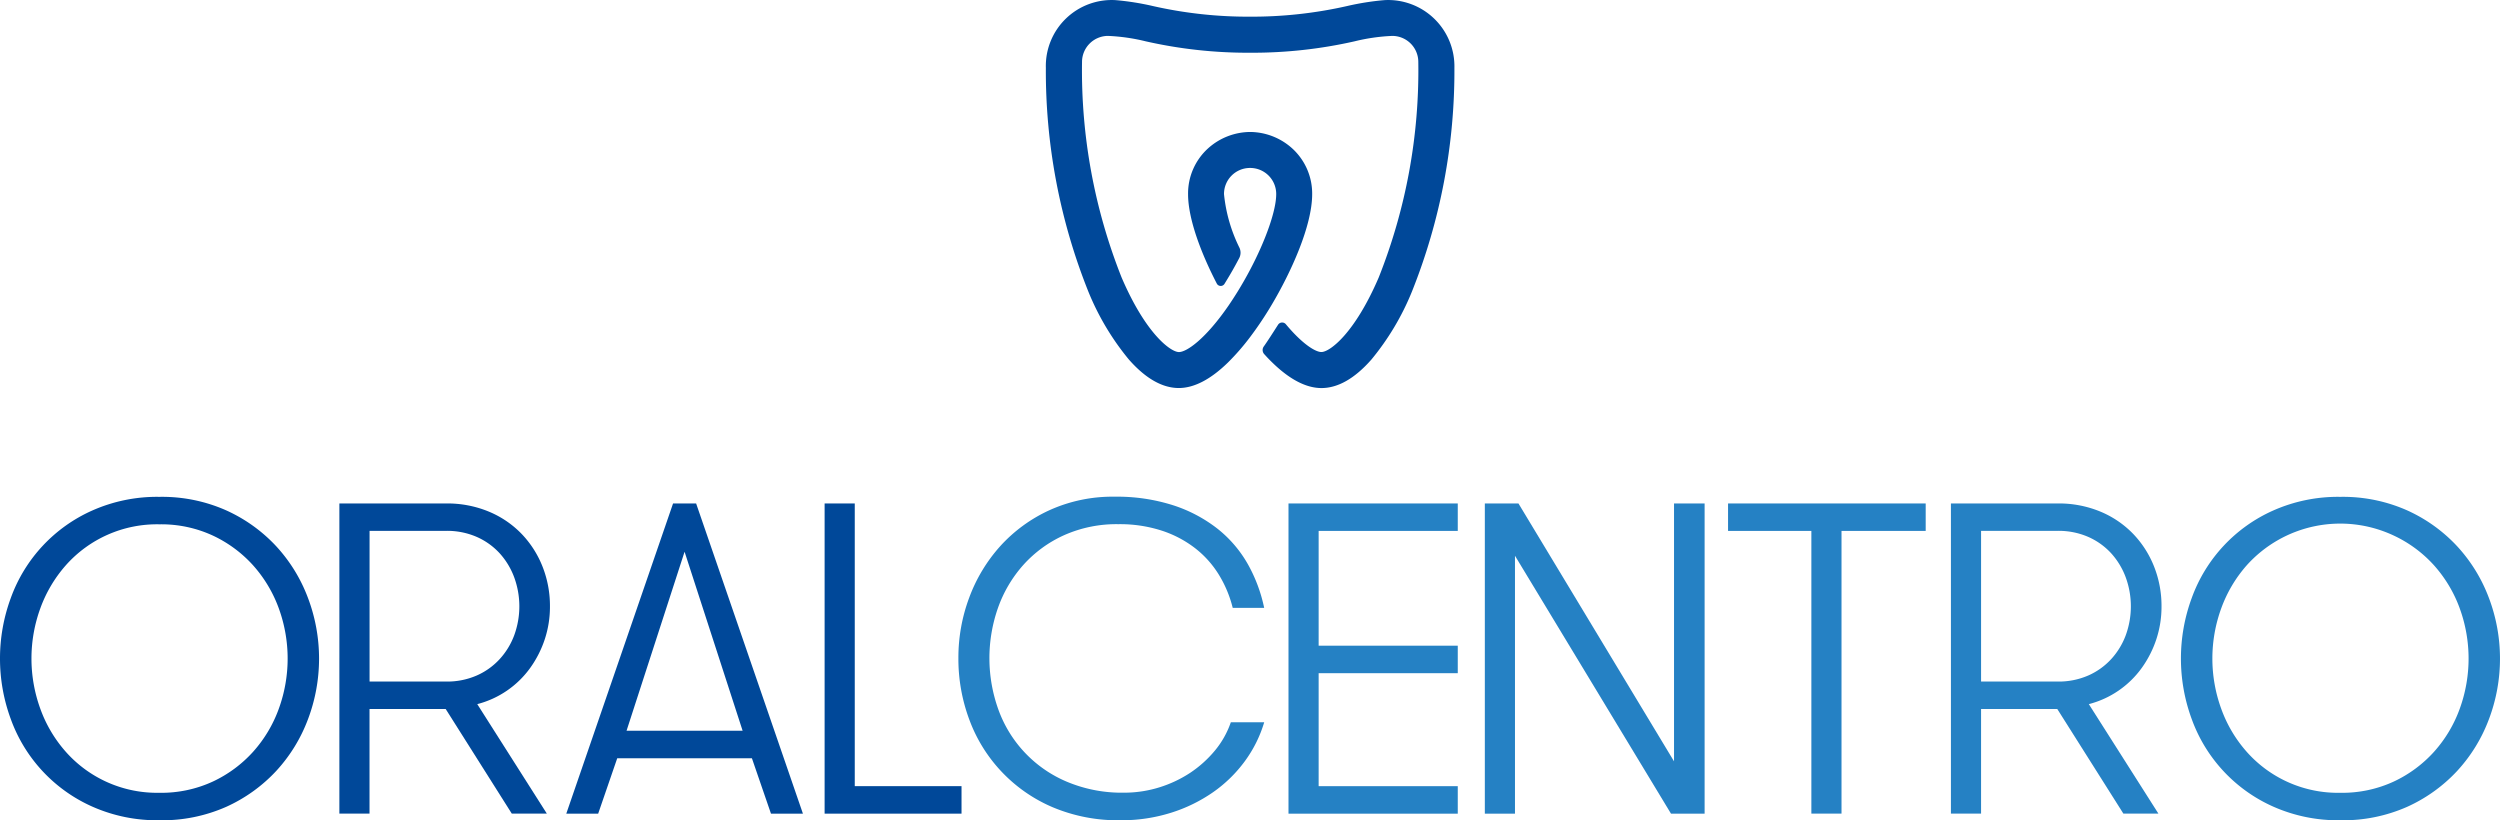
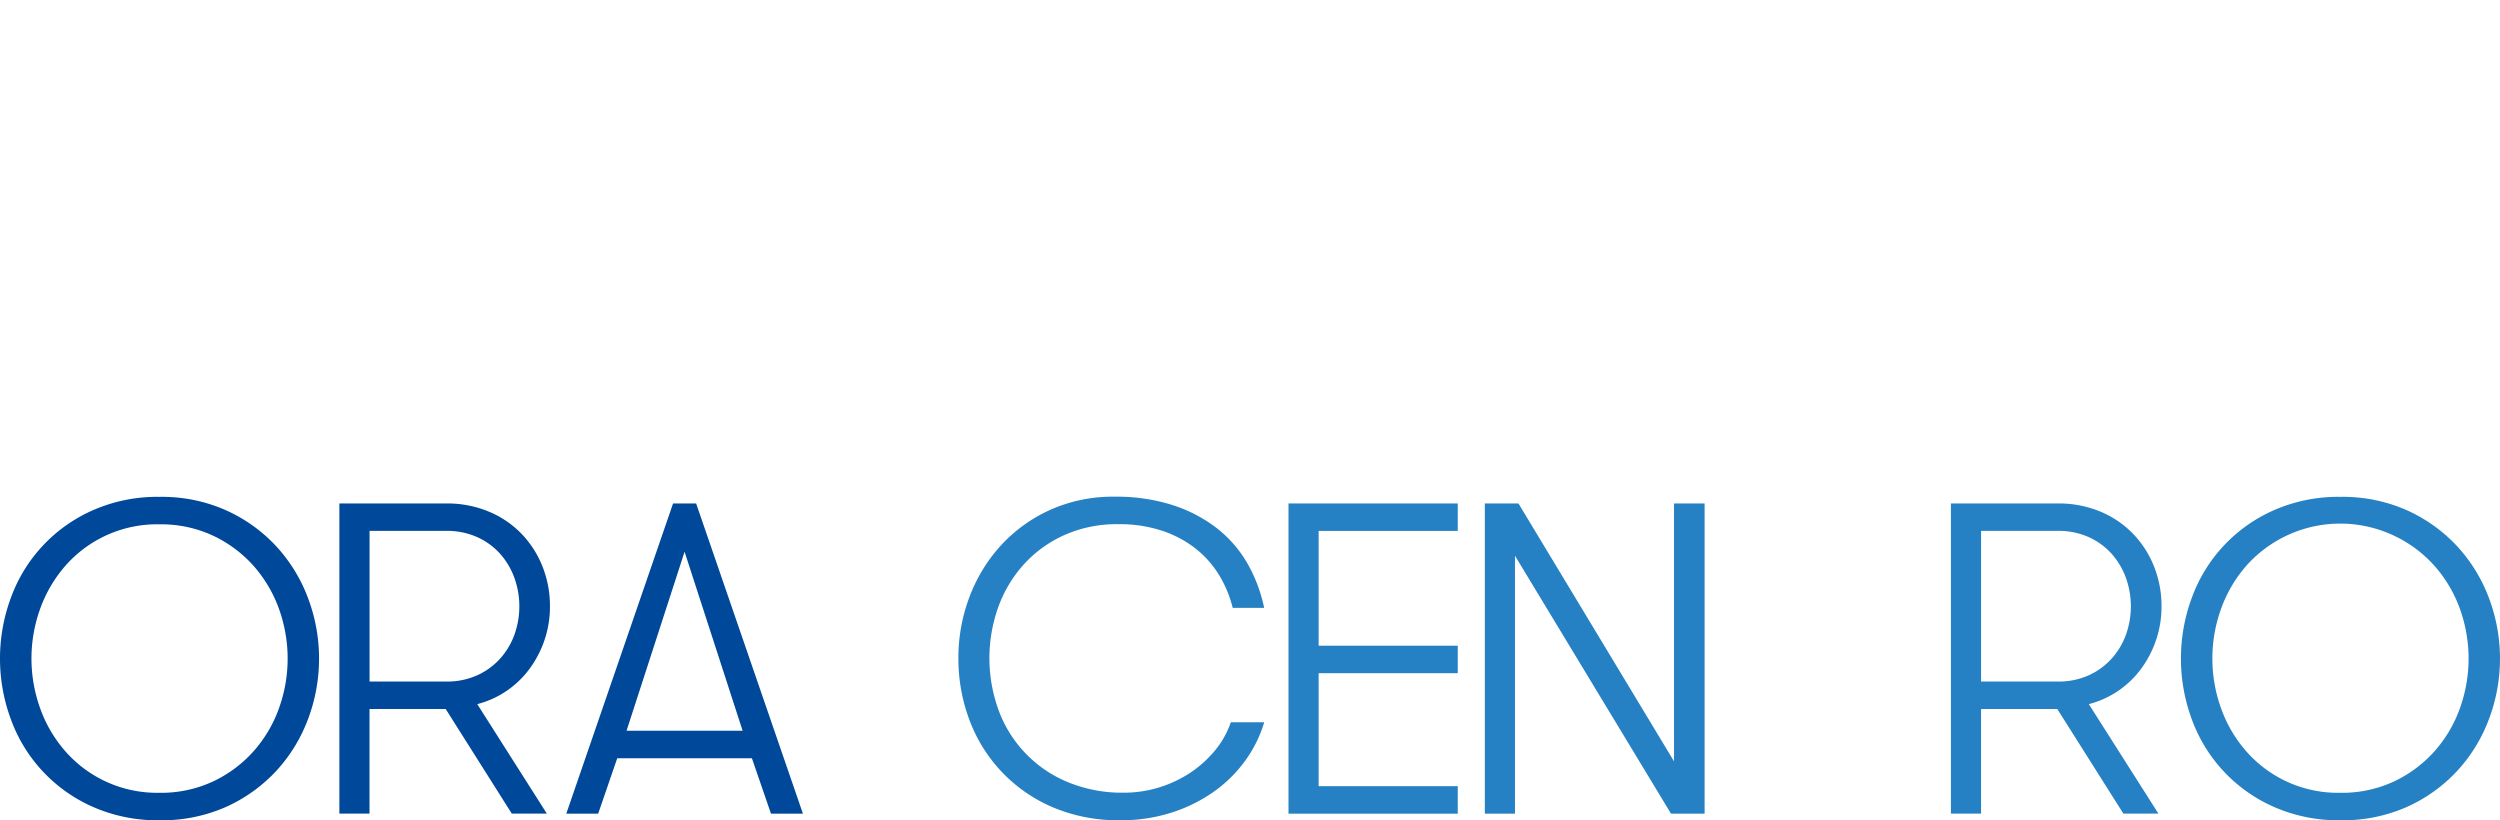
<svg xmlns="http://www.w3.org/2000/svg" width="215.637" height="70.752" viewBox="0 0 215.637 70.752">
  <g id="logosmall" transform="translate(0 -0.003)">
    <g id="Grupo_1" data-name="Grupo 1" transform="translate(0 42.851)">
      <path id="Caminho_1" data-name="Caminho 1" d="M13.76,130.895a13.764,13.764,0,0,1-5.771-1.165,13.142,13.142,0,0,1-7.053-7.548,15.1,15.1,0,0,1,0-10.469,13.142,13.142,0,0,1,7.053-7.548A13.764,13.764,0,0,1,13.76,103a13.626,13.626,0,0,1,5.75,1.165,13.418,13.418,0,0,1,4.319,3.1,13.607,13.607,0,0,1,2.734,4.452,14.794,14.794,0,0,1,0,10.469,13.607,13.607,0,0,1-2.734,4.452,13.418,13.418,0,0,1-4.319,3.1A13.626,13.626,0,0,1,13.76,130.895Zm0-2.368a10.593,10.593,0,0,0,4.606-.974,10.878,10.878,0,0,0,3.479-2.58,11.307,11.307,0,0,0,2.2-3.687,12.671,12.671,0,0,0,0-8.676,11.409,11.409,0,0,0-2.2-3.687,10.877,10.877,0,0,0-3.479-2.58,10.592,10.592,0,0,0-4.606-.974,10.512,10.512,0,0,0-8.1,3.553,11.562,11.562,0,0,0-2.18,3.687,12.671,12.671,0,0,0,0,8.676,11.442,11.442,0,0,0,2.18,3.687,10.512,10.512,0,0,0,8.1,3.553Z" transform="translate(0 -102.992)" fill="#004899" />
      <path id="Caminho_2" data-name="Caminho 2" d="M70.354,104.37h9.212a9.333,9.333,0,0,1,3.687.707,8.4,8.4,0,0,1,2.829,1.931,8.631,8.631,0,0,1,1.8,2.829,9.222,9.222,0,0,1,.632,3.4,8.951,8.951,0,0,1-.441,2.829,9.144,9.144,0,0,1-1.244,2.463,8.125,8.125,0,0,1-4.585,3.15l6,9.441H85.221l-5.7-9.021H72.951v9.021h-2.6V104.37Zm9.212,15.362a6.374,6.374,0,0,0,2.617-.516,5.912,5.912,0,0,0,1.989-1.415,6.279,6.279,0,0,0,1.261-2.064,7.274,7.274,0,0,0,0-4.989,6.385,6.385,0,0,0-1.261-2.085,5.912,5.912,0,0,0-1.989-1.415,6.388,6.388,0,0,0-2.617-.516H72.955v12.995h6.612Z" transform="translate(-41.078 -103.792)" fill="#004899" />
      <path id="Caminho_3" data-name="Caminho 3" d="M135.045,131.125l-1.644-4.777H121.784l-1.644,4.777h-2.75L126.6,104.37h1.989l9.212,26.755Zm-7.452-22.59-5.006,15.441H132.6Z" transform="translate(-68.545 -103.792)" fill="#004899" />
-       <path id="Caminho_4" data-name="Caminho 4" d="M182.749,128.753v2.372H170.94V104.37h2.6v24.383Z" transform="translate(-99.813 -103.792)" fill="#004899" />
      <path id="Caminho_5" data-name="Caminho 5" d="M225.046,122.437a10.953,10.953,0,0,1-1.664,3.345,11.679,11.679,0,0,1-2.734,2.675,13.3,13.3,0,0,1-3.632,1.777,14.216,14.216,0,0,1-4.357.649,14.481,14.481,0,0,1-5.867-1.128,13.142,13.142,0,0,1-7.165-7.511,14.988,14.988,0,0,1-.957-5.351,14.772,14.772,0,0,1,.936-5.218,13.773,13.773,0,0,1,2.675-4.436,13.055,13.055,0,0,1,4.244-3.1,13.188,13.188,0,0,1,5.638-1.165,15.877,15.877,0,0,1,5.047.745,12.369,12.369,0,0,1,3.82,2.026,10.5,10.5,0,0,1,2.6,3.037,13.148,13.148,0,0,1,1.415,3.782h-2.713a10.1,10.1,0,0,0-1.186-2.846,8.587,8.587,0,0,0-2.047-2.293,9.505,9.505,0,0,0-2.9-1.527,11.718,11.718,0,0,0-3.728-.553,11.089,11.089,0,0,0-4.7.957,10.537,10.537,0,0,0-3.5,2.559,11.123,11.123,0,0,0-2.18,3.687,13.1,13.1,0,0,0,.037,8.813,10.667,10.667,0,0,0,5.921,6.208,12.229,12.229,0,0,0,4.91.936,10.215,10.215,0,0,0,3.037-.458,10.481,10.481,0,0,0,2.675-1.261,9.879,9.879,0,0,0,2.122-1.91,7.787,7.787,0,0,0,1.377-2.447h2.875Z" transform="translate(-116.004 -102.98)" fill="#2581c4" />
      <path id="Caminho_6" data-name="Caminho 6" d="M269.7,106.738v9.9h12v2.372h-12v9.745h12v2.372H267.1V104.37h14.6v2.368Z" transform="translate(-155.961 -103.792)" fill="#2581c4" />
      <path id="Caminho_7" data-name="Caminho 7" d="M324.119,126.614V104.37h2.638v26.755h-2.9L310.4,108.88v22.244h-2.6V104.37h2.9Z" transform="translate(-179.726 -103.792)" fill="#2581c4" />
-       <path id="Caminho_8" data-name="Caminho 8" d="M365.406,106.738H358.22V104.37h17.047v2.368h-7.261v24.383h-2.6Z" transform="translate(-209.167 -103.792)" fill="#2581c4" />
      <path id="Caminho_9" data-name="Caminho 9" d="M404.424,104.37h9.212a9.333,9.333,0,0,1,3.687.707,8.4,8.4,0,0,1,2.829,1.931,8.631,8.631,0,0,1,1.8,2.829,9.222,9.222,0,0,1,.632,3.4,8.952,8.952,0,0,1-.441,2.829,9.146,9.146,0,0,1-1.244,2.463,8.125,8.125,0,0,1-4.585,3.15l6,9.441h-3.021l-5.7-9.021h-6.574v9.021h-2.6V104.37Zm9.208,15.362a6.374,6.374,0,0,0,2.617-.516,5.913,5.913,0,0,0,1.989-1.415,6.279,6.279,0,0,0,1.261-2.064,7.274,7.274,0,0,0,0-4.989,6.385,6.385,0,0,0-1.261-2.085,5.913,5.913,0,0,0-1.989-1.415,6.388,6.388,0,0,0-2.617-.516h-6.612v12.995h6.612Z" transform="translate(-236.143 -103.792)" fill="#2581c4" />
      <path id="Caminho_10" data-name="Caminho 10" d="M465.86,130.895a13.764,13.764,0,0,1-5.771-1.165,13.142,13.142,0,0,1-7.053-7.548,15.1,15.1,0,0,1,0-10.469,13.142,13.142,0,0,1,7.053-7.548A13.764,13.764,0,0,1,465.86,103a13.626,13.626,0,0,1,5.75,1.165,13.418,13.418,0,0,1,4.319,3.1,13.607,13.607,0,0,1,2.734,4.452,14.793,14.793,0,0,1,0,10.469,13.607,13.607,0,0,1-2.734,4.452,13.418,13.418,0,0,1-4.319,3.1A13.626,13.626,0,0,1,465.86,130.895Zm0-2.368a10.592,10.592,0,0,0,4.606-.974,10.878,10.878,0,0,0,3.479-2.58,11.306,11.306,0,0,0,2.2-3.687,12.671,12.671,0,0,0,0-8.676,11.408,11.408,0,0,0-2.2-3.687,10.878,10.878,0,0,0-3.479-2.58,10.842,10.842,0,0,0-12.708,2.58,11.562,11.562,0,0,0-2.18,3.687,12.671,12.671,0,0,0,0,8.676,11.442,11.442,0,0,0,2.18,3.687,10.512,10.512,0,0,0,8.1,3.553Z" transform="translate(-263.984 -102.992)" fill="#2581c4" />
    </g>
-     <path id="Caminho_11" data-name="Caminho 11" d="M246,.014a22.971,22.971,0,0,0-3.225.512,37.18,37.18,0,0,1-8.368.915,37.18,37.18,0,0,1-8.368-.915,22.971,22.971,0,0,0-3.225-.512A5.688,5.688,0,0,0,216.8,5.844a51.17,51.17,0,0,0,3.666,19.311,22.426,22.426,0,0,0,3.491,5.854c1.436,1.635,2.888,2.463,4.311,2.463,1.319,0,2.75-.745,4.248-2.209a20.219,20.219,0,0,0,1.9-2.184c.533-.707,1.065-1.481,1.581-2.318.087-.141.175-.287.262-.433,1.677-2.813,3.512-6.841,3.512-9.574a5.266,5.266,0,0,0-1.752-3.978,5.475,5.475,0,0,0-3.6-1.39h0a5.488,5.488,0,0,0-3.6,1.39,5.251,5.251,0,0,0-1.752,3.978c0,2.168,1.157,5.16,2.476,7.706a.382.382,0,0,0,.666.025l.137-.225c.379-.612.732-1.236,1.061-1.86.025-.05.054-.1.079-.15a1.007,1.007,0,0,0,.021-.861,13.412,13.412,0,0,1-1.34-4.635,2.241,2.241,0,0,1,2.251-2.264h0a2.244,2.244,0,0,1,2.251,2.264c0,1.4-.9,3.953-2.251,6.516-.329.624-.687,1.252-1.061,1.86-.266.429-.524.828-.778,1.2-2.018,2.938-3.641,4.04-4.3,4.04-.712,0-2.863-1.573-4.947-6.437a48.386,48.386,0,0,1-3.412-18.587A2.248,2.248,0,0,1,222.159,3.1a16.435,16.435,0,0,1,3.266.47,39.939,39.939,0,0,0,8.975.982h.042a39.939,39.939,0,0,0,8.975-.982,16.435,16.435,0,0,1,3.266-.47,2.248,2.248,0,0,1,2.243,2.243,48.4,48.4,0,0,1-3.412,18.587c-2.089,4.864-4.236,6.437-4.947,6.437-.516,0-1.631-.678-3.062-2.393a.419.419,0,0,0-.678.042c-.366.574-.953,1.49-1.227,1.868a.527.527,0,0,0,.033.662c.233.258.462.5.691.72,1.5,1.465,2.929,2.209,4.248,2.209,1.423,0,2.875-.828,4.311-2.463a22.426,22.426,0,0,0,3.491-5.854,51.251,51.251,0,0,0,3.666-19.311A5.72,5.72,0,0,0,246,.014Z" transform="translate(-126.59 0)" fill="#004899" />
  </g>
</svg>